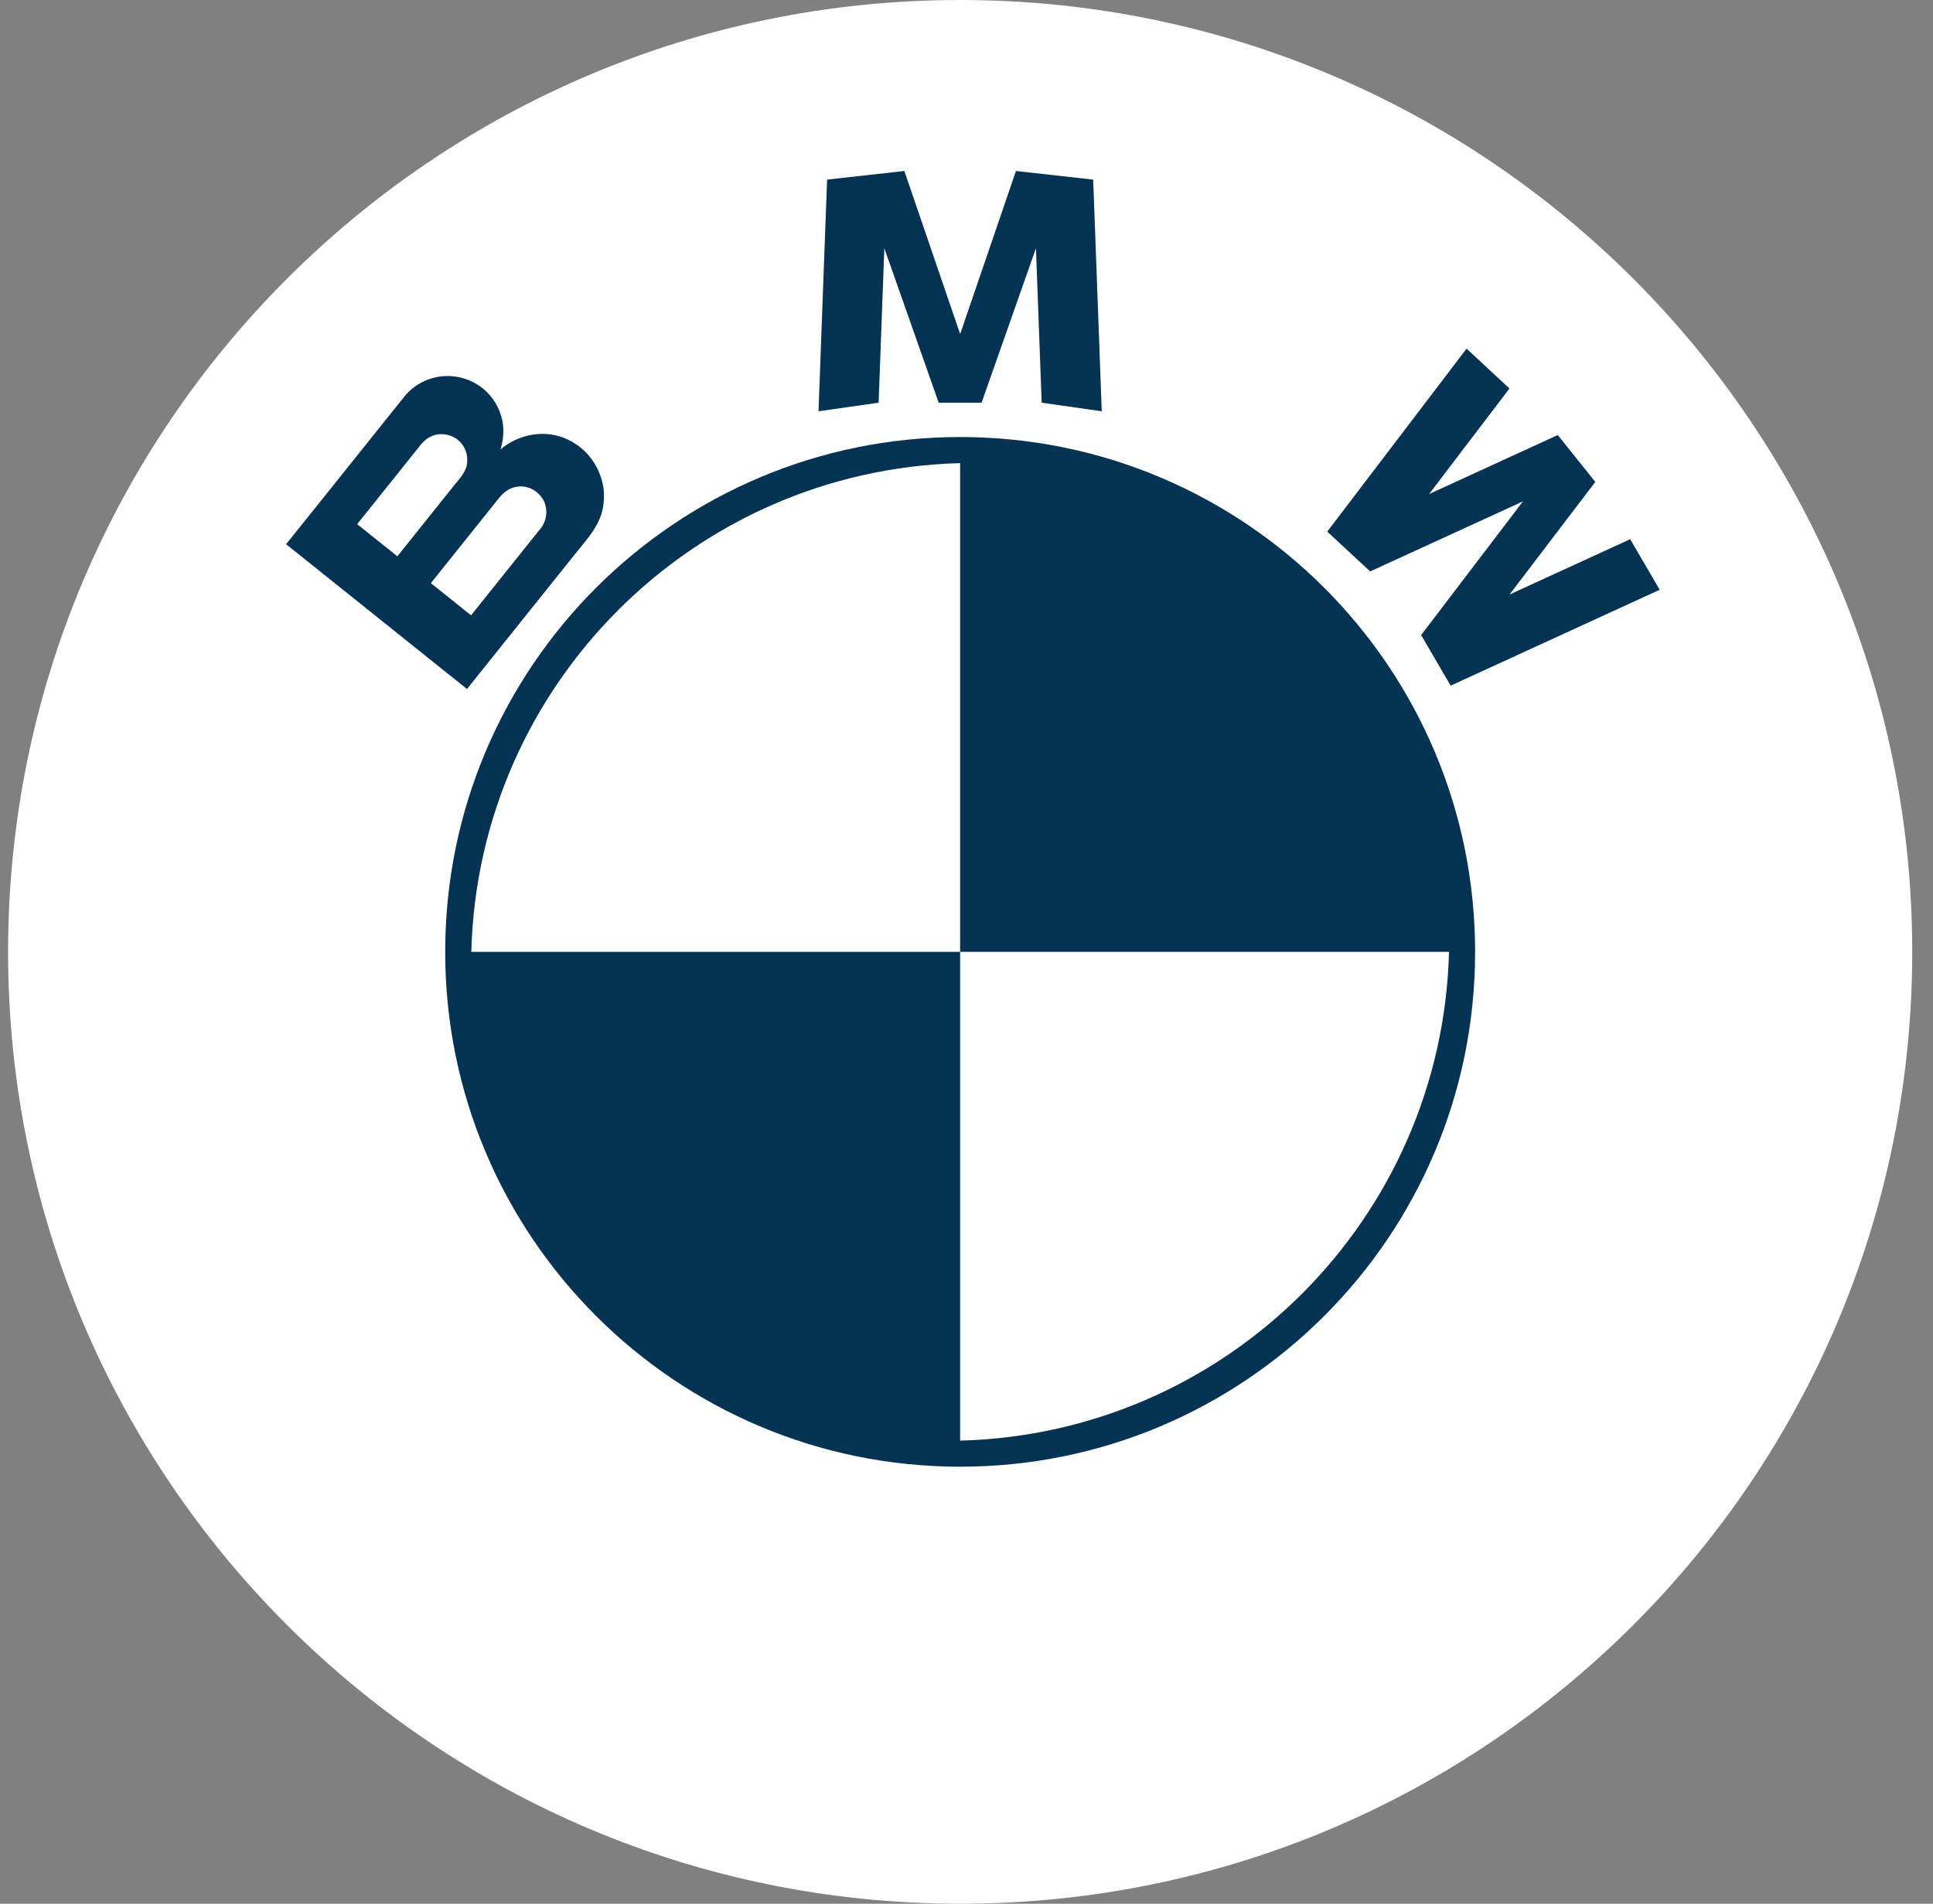
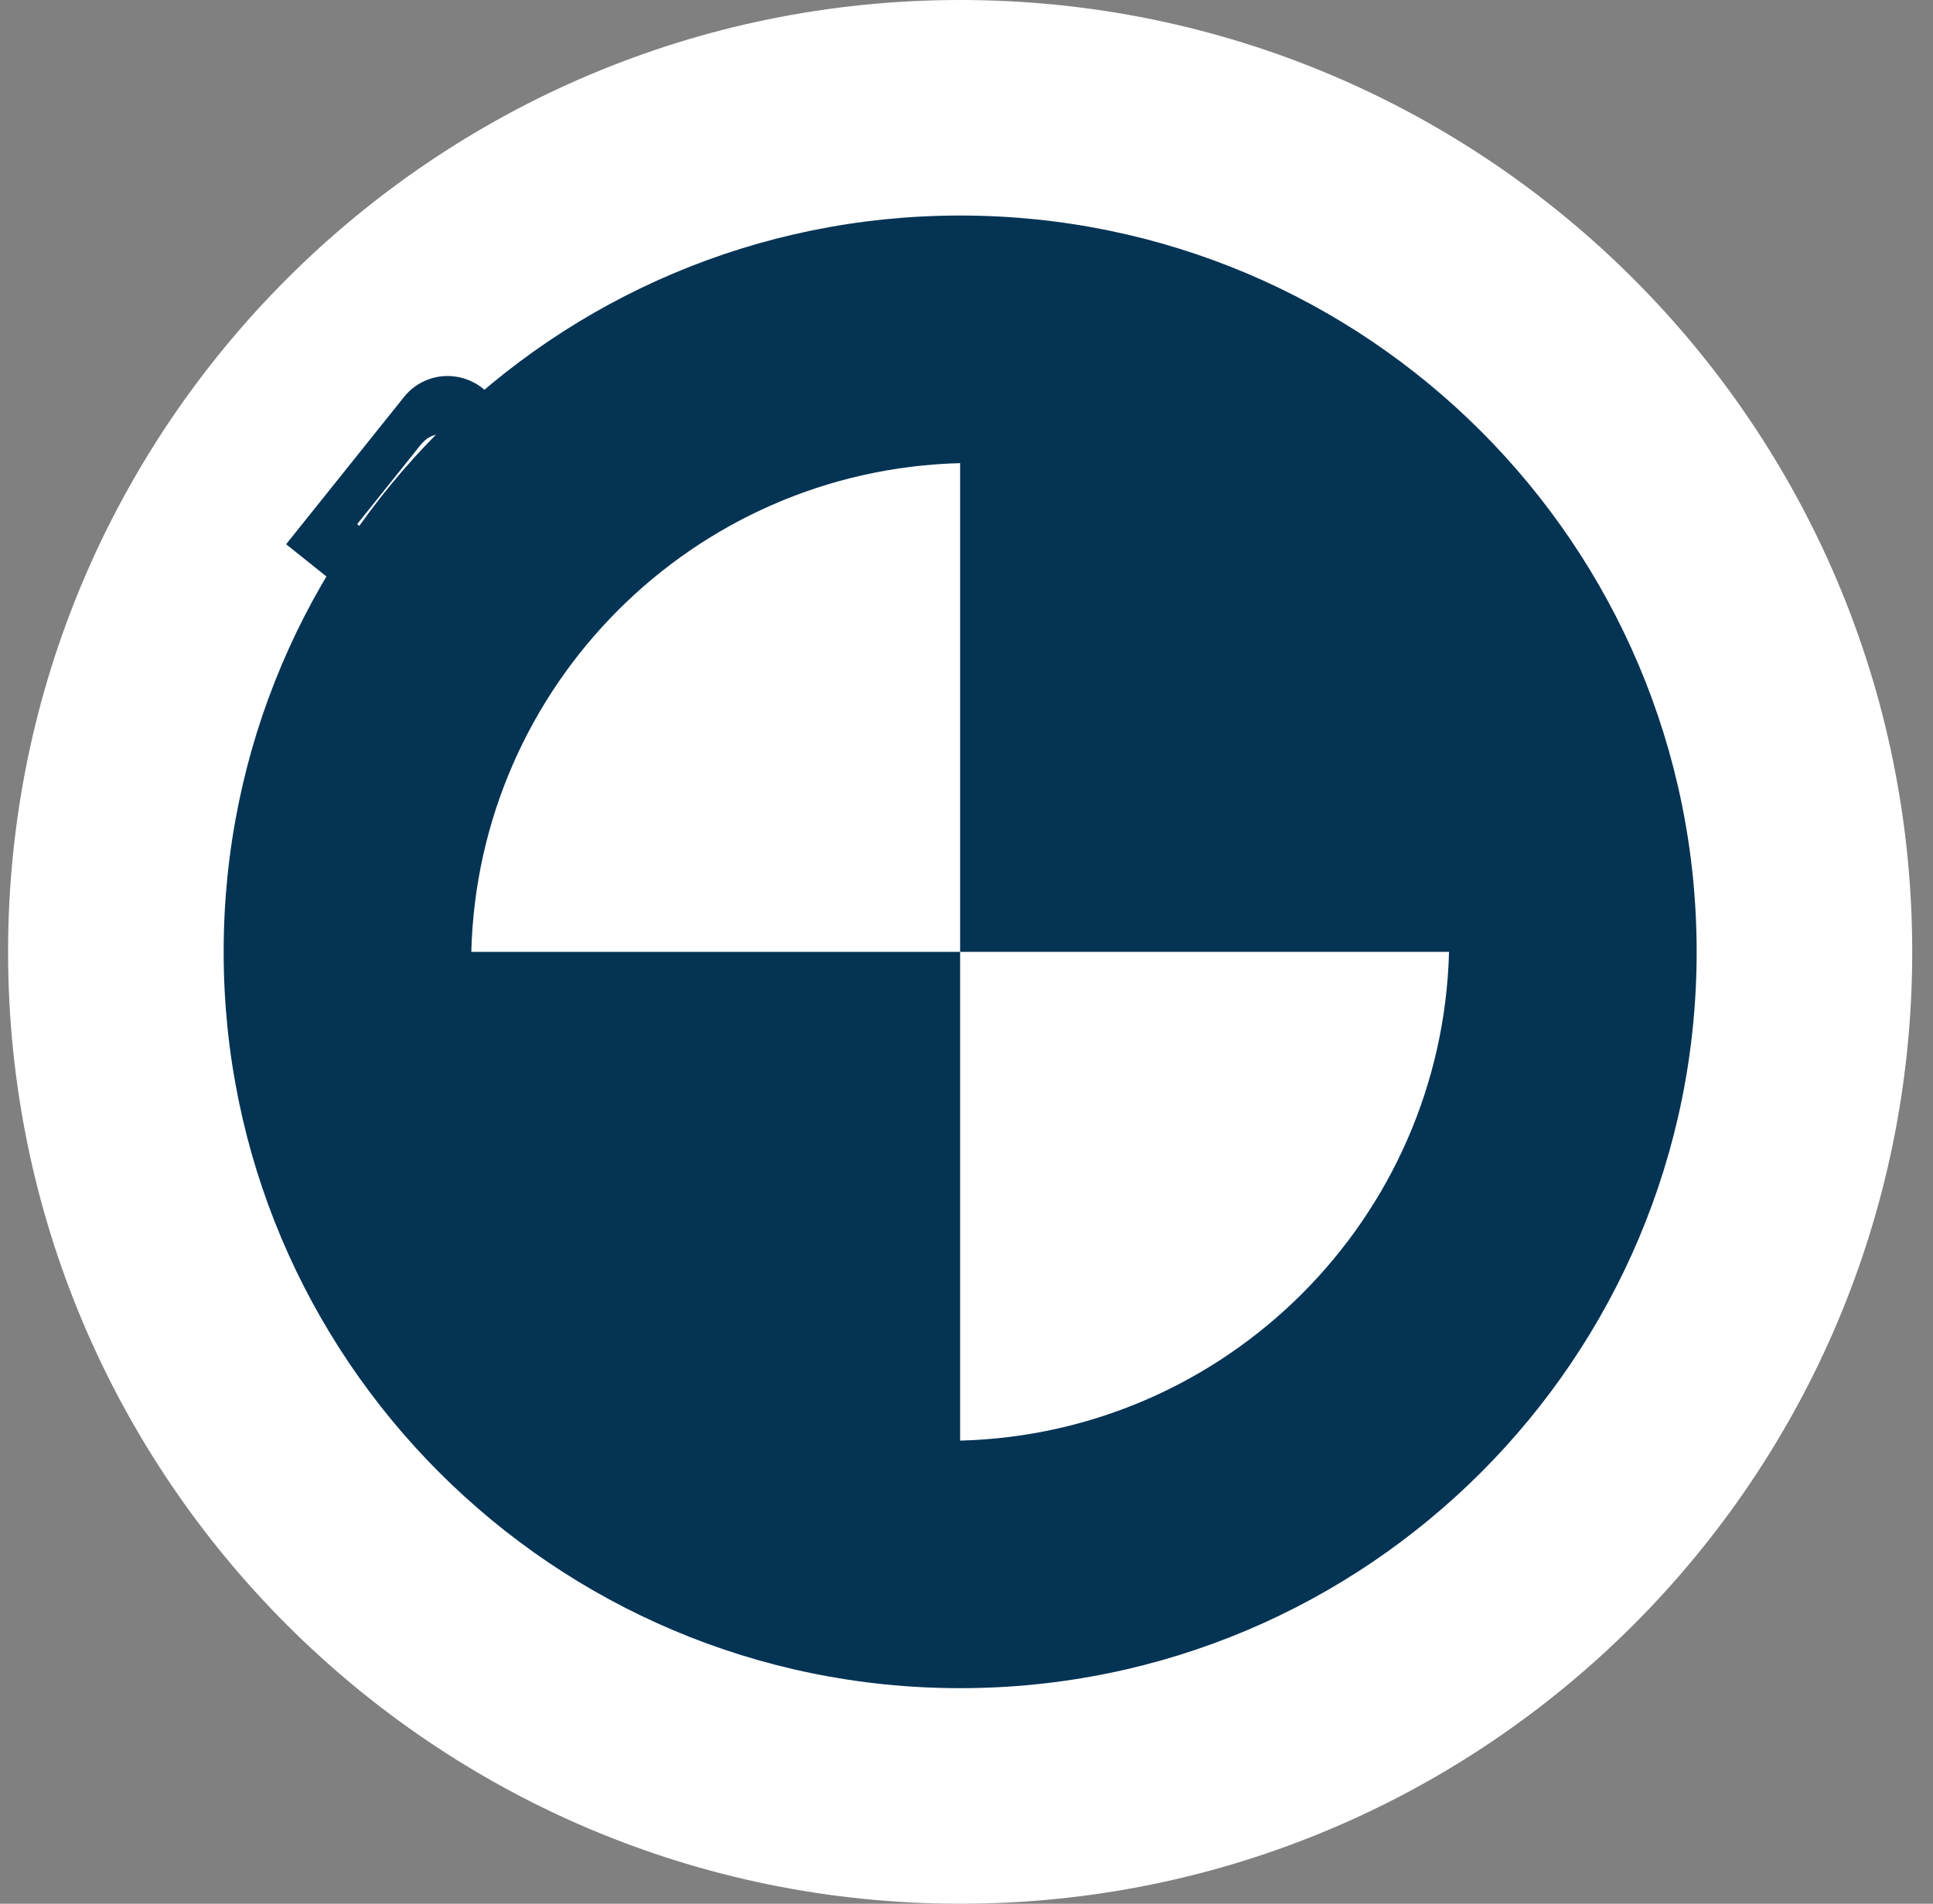
<svg xmlns="http://www.w3.org/2000/svg" width="67" height="66" viewBox="0 0 67 66" fill="none">
  <rect x="0" y="0" width="67" height="66" fill="#808080" stroke="none" />
  <path fill-rule="evenodd" clip-rule="evenodd" d="M62.544 33C62.544 16.838 49.442 3.736 33.28 3.736C17.118 3.736 4.016 16.838 4.016 33C4.016 49.161 17.118 62.262 33.28 62.262C49.442 62.262 62.544 49.161 62.544 33Z" fill="#053354" />
  <path fill-rule="evenodd" clip-rule="evenodd" d="M0.28 32.999C0.28 14.774 15.055 0 33.28 0C51.506 0 66.28 14.774 66.28 32.999C66.28 51.225 51.506 65.999 33.28 65.999C15.055 65.999 0.28 51.225 0.28 32.999ZM33.28 7.472C19.181 7.472 7.752 18.901 7.752 32.999C7.752 47.098 19.181 58.526 33.28 58.526C47.379 58.526 58.808 47.098 58.808 32.999C58.808 18.901 47.379 7.472 33.28 7.472Z" fill="white" />
-   <path fill-rule="evenodd" clip-rule="evenodd" d="M61.837 33C61.837 17.228 49.052 4.443 33.28 4.443C17.508 4.443 4.722 17.228 4.722 33C4.722 48.772 17.508 61.557 33.28 61.557C49.052 61.557 61.837 48.772 61.837 33Z" fill="white" />
  <path fill-rule="evenodd" clip-rule="evenodd" d="M18.735 18.325C18.522 18.59 18.31 18.855 18.098 19.12C17.515 19.849 16.931 20.578 16.348 21.306C16.345 21.309 16.33 21.333 16.325 21.33C16.295 21.306 16.265 21.282 16.235 21.259C16.076 21.131 15.918 21.004 15.76 20.877C15.484 20.657 15.209 20.436 14.934 20.217C15.463 19.556 15.992 18.895 16.521 18.234C16.779 17.912 17.037 17.589 17.294 17.268C17.479 17.037 17.712 16.874 18.018 16.864C18.386 16.852 18.706 17.067 18.863 17.392C18.993 17.708 18.949 18.057 18.735 18.325ZM13.773 19.287C13.437 19.018 13.101 18.749 12.765 18.48C12.637 18.378 12.509 18.275 12.381 18.172C12.378 18.169 12.512 18.004 12.523 17.993C13.148 17.212 13.774 16.43 14.399 15.649C14.564 15.443 14.712 15.223 14.965 15.118C15.311 14.975 15.717 15.067 15.969 15.343C16.171 15.566 16.238 15.871 16.173 16.162C16.098 16.421 15.915 16.611 15.75 16.816C15.421 17.228 15.091 17.639 14.762 18.05C14.432 18.463 14.103 18.875 13.773 19.287ZM20.922 16.948C20.812 16.185 20.353 15.544 19.648 15.224C18.941 14.902 18.119 15.023 17.495 15.465C17.445 15.501 17.397 15.544 17.349 15.583C17.452 15.23 17.484 14.875 17.396 14.513C17.311 14.161 17.125 13.835 16.866 13.582C16.337 13.066 15.535 12.896 14.841 13.156C14.515 13.277 14.224 13.486 14.007 13.759C13.883 13.913 13.759 14.068 13.635 14.223C12.988 15.031 12.341 15.839 11.695 16.648C11.138 17.341 10.583 18.035 10.028 18.729C9.991 18.774 9.955 18.82 9.918 18.866C9.915 18.869 9.99 18.925 9.994 18.929C10.21 19.102 10.426 19.274 10.641 19.447C11.456 20.099 12.271 20.752 13.087 21.405C13.893 22.051 14.7 22.697 15.508 23.344C15.714 23.508 15.919 23.673 16.126 23.837C16.134 23.845 16.182 23.893 16.191 23.883C16.231 23.831 16.272 23.78 16.312 23.73C16.866 23.037 17.421 22.346 17.974 21.654C18.639 20.825 19.302 19.996 19.966 19.166C20.309 18.738 20.688 18.335 20.851 17.798C20.934 17.522 20.948 17.233 20.922 16.948Z" fill="#053354" />
-   <path fill-rule="evenodd" clip-rule="evenodd" d="M51.129 33C51.129 23.142 43.137 15.151 33.28 15.151C23.422 15.151 15.431 23.142 15.431 33C15.431 42.857 23.422 50.848 33.28 50.848C43.137 50.848 51.129 42.857 51.129 33Z" fill="#053354" />
  <path fill-rule="evenodd" clip-rule="evenodd" d="M33.279 16.056C24.03 16.296 16.575 23.75 16.336 33H33.279V16.056Z" fill="white" />
-   <path fill-rule="evenodd" clip-rule="evenodd" d="M33.279 49.944C42.531 49.703 49.984 42.25 50.225 33H33.279V49.944Z" fill="white" />
-   <path fill-rule="evenodd" clip-rule="evenodd" d="M52.32 13.468L50.833 12.086L46.004 18.43L47.491 19.811L52.787 17.382L49.258 22.017L50.281 23.771L57.526 20.446L56.504 18.693L52.323 20.611L55.295 16.707L53.994 15.082L49.534 17.128L52.32 13.468Z" fill="#053354" />
-   <path fill-rule="evenodd" clip-rule="evenodd" d="M30.652 8.606L32.536 13.961H34.023L35.907 8.606L36.106 13.961L38.188 14.258L37.891 6.227L35.214 5.928L33.28 11.581L31.346 5.928L28.668 6.227L28.371 14.258L30.454 13.961L30.652 8.606Z" fill="#053354" />
+   <path fill-rule="evenodd" clip-rule="evenodd" d="M33.279 49.944C42.531 49.703 49.984 42.25 50.225 33H33.279Z" fill="white" />
</svg>